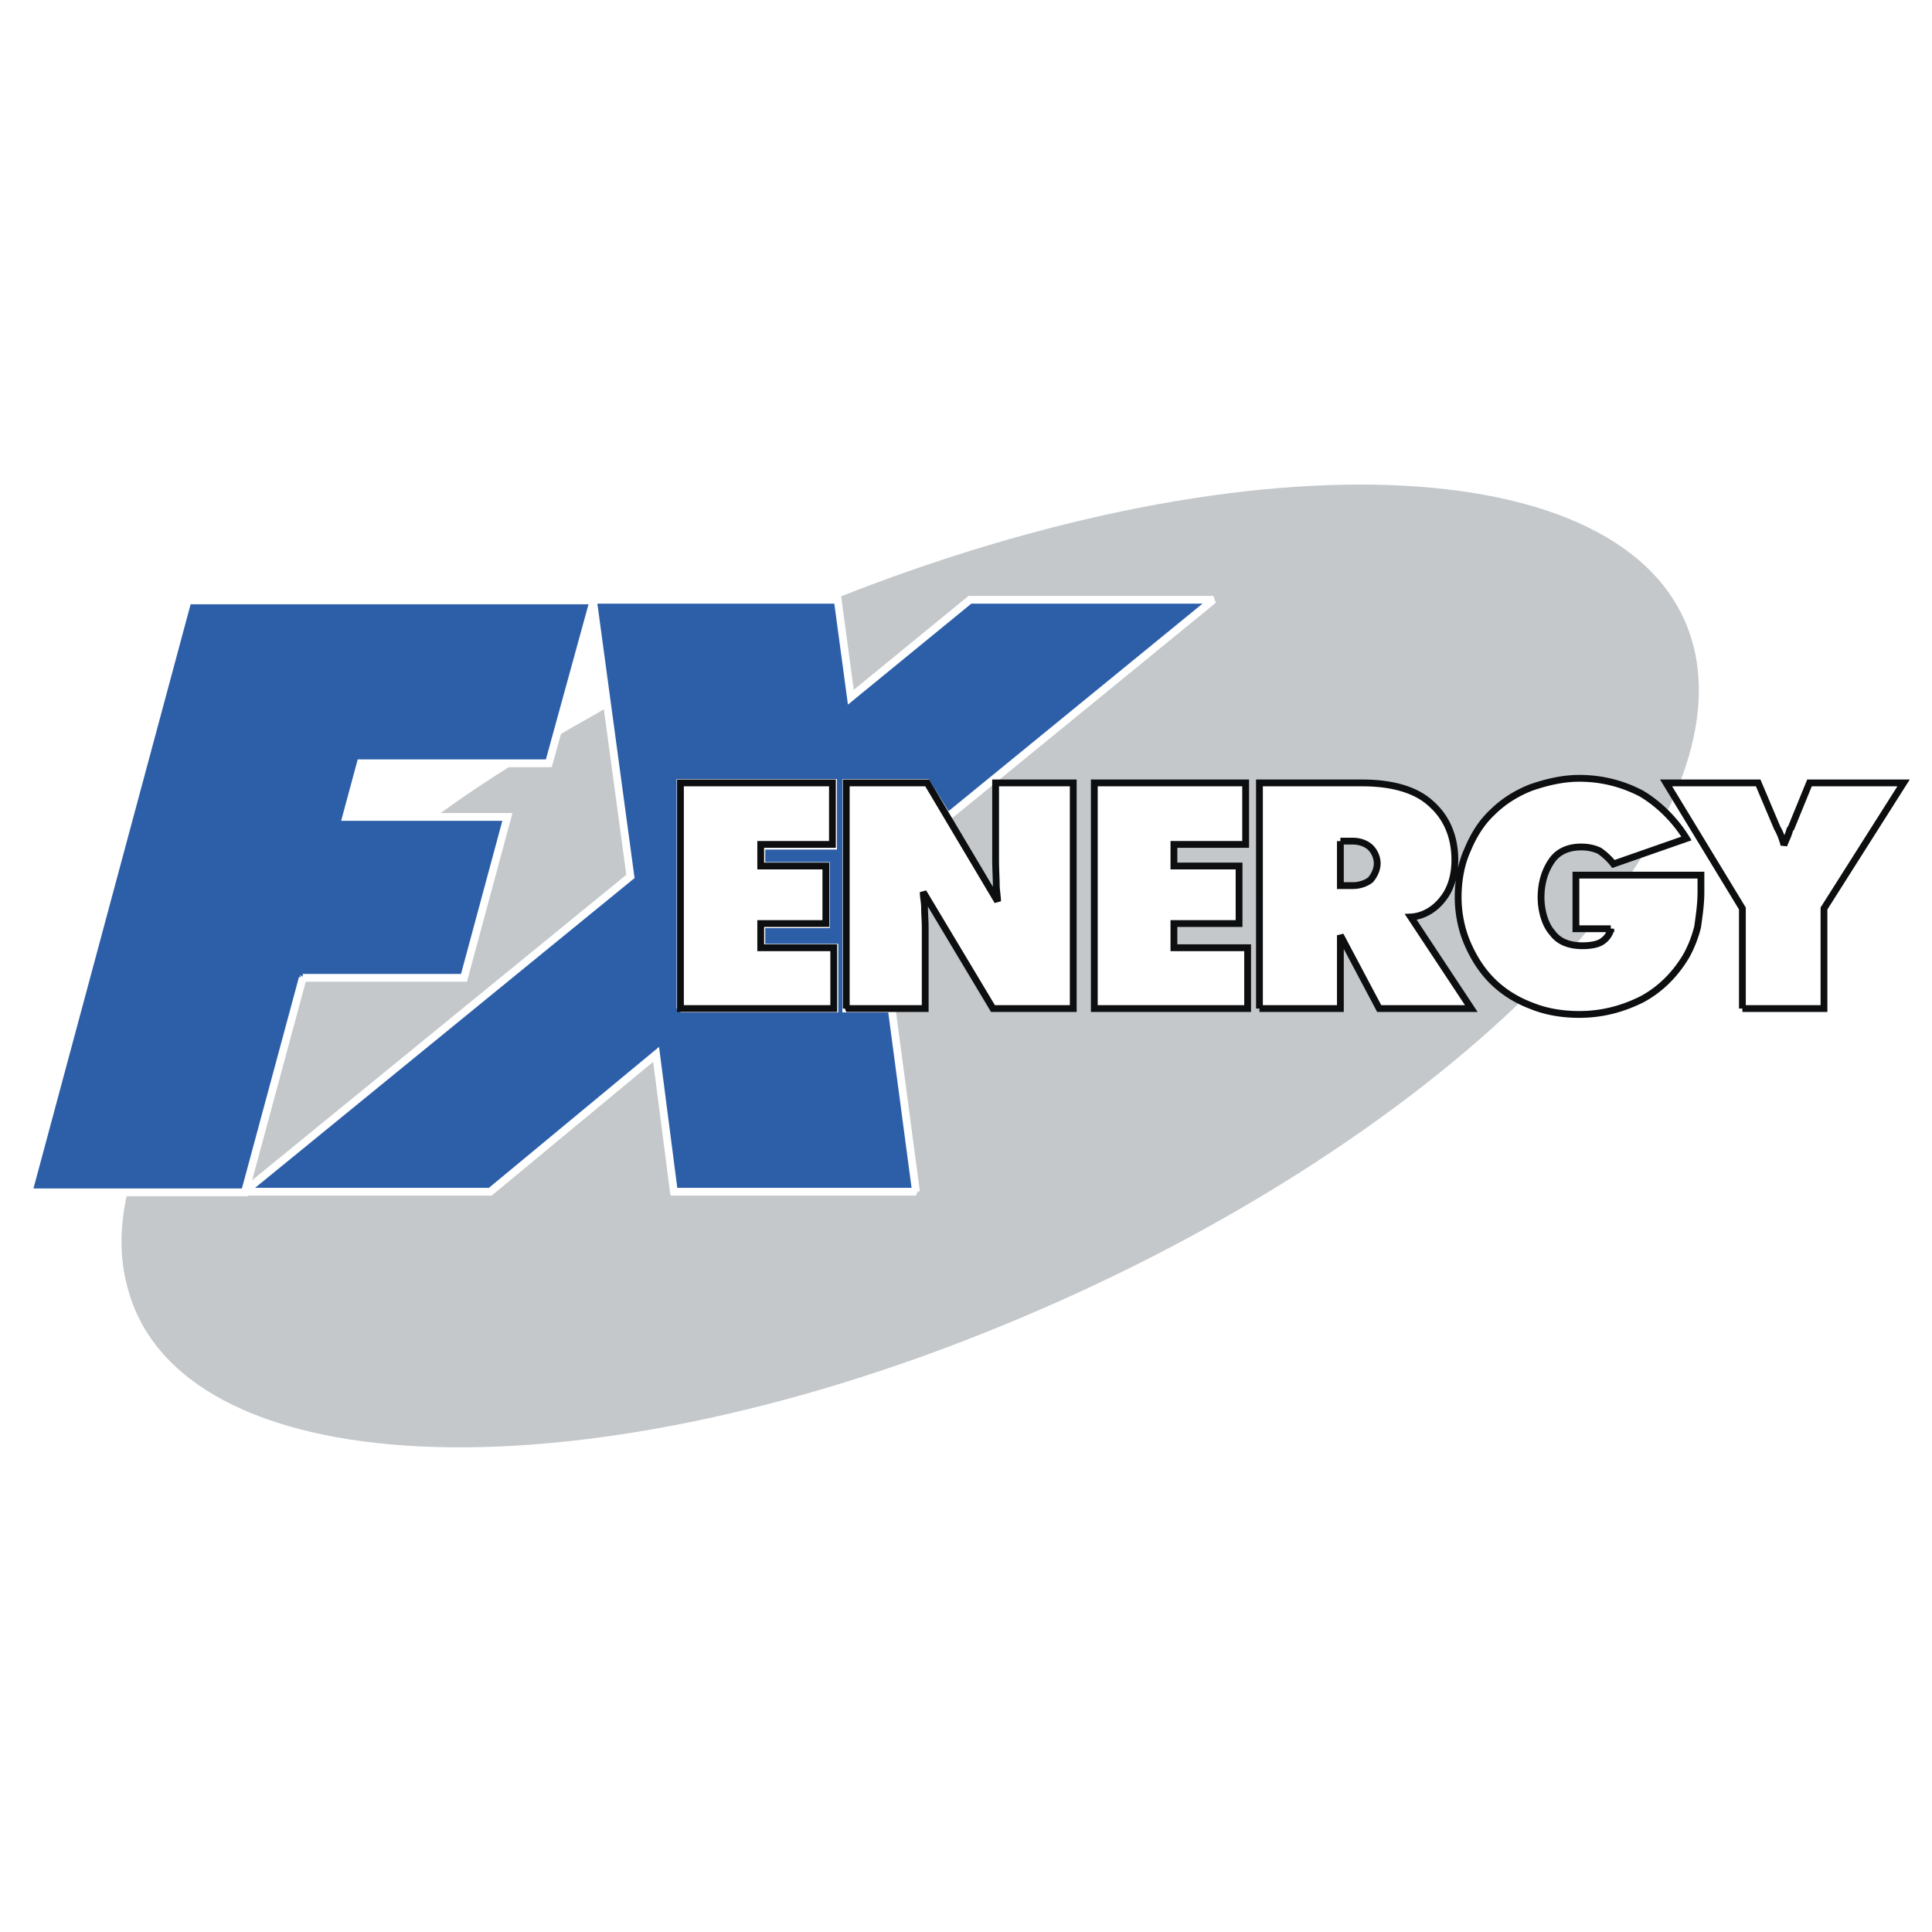
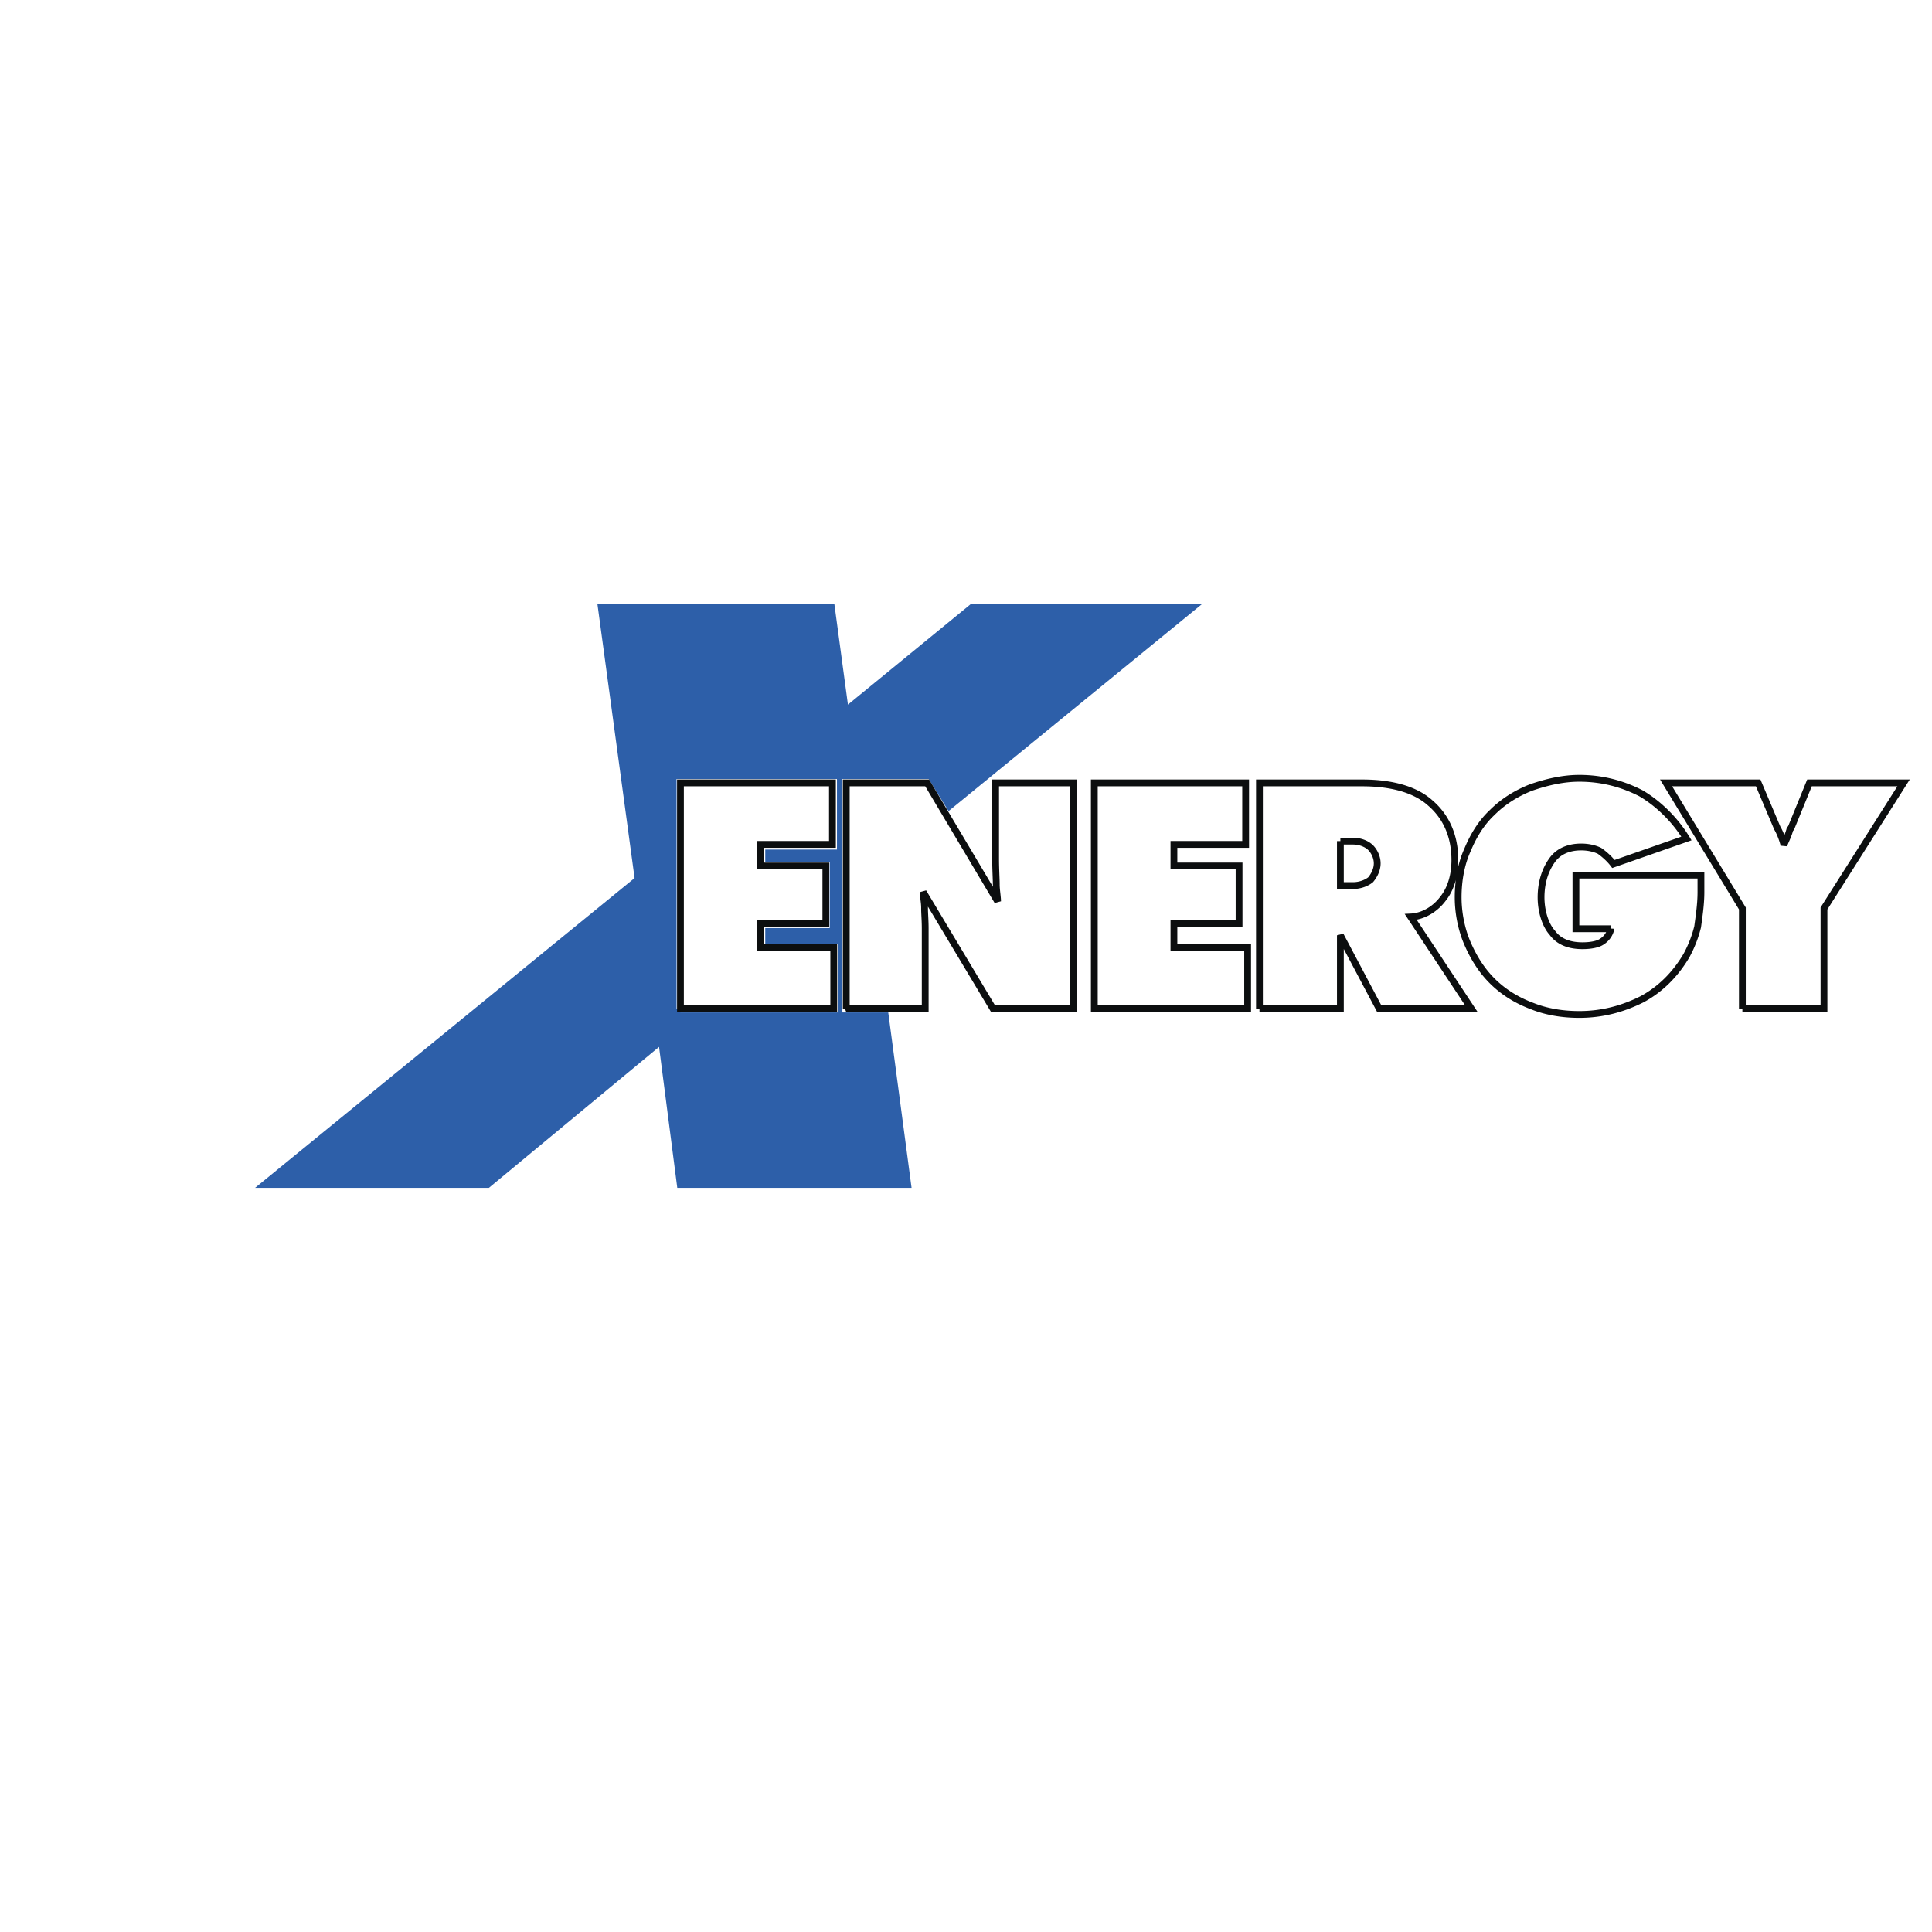
<svg xmlns="http://www.w3.org/2000/svg" width="2500" height="2500" viewBox="0 0 192.756 192.756">
  <g fill-rule="evenodd" clip-rule="evenodd">
-     <path fill="#fff" d="M0 0h192.756v192.756H0V0z" />
-     <path d="M91.455 118.896H67.363l-1.773-13.834-16.542 13.834h-24.55l38.467-31.519-2.232-16.901c-1.707 1.044-3.479 1.958-5.186 3.002l-.722 2.61h-3.348c-2.822 1.762-5.383 3.458-7.943 5.351h7.221l-4.398 16.184H30.274l-5.908 21.207H12.747c-.788 3.328-.854 6.527-.066 9.463 4.923 19.707 44.113 21.664 87.11 4.045 43.129-17.617 74.113-47.962 69.189-67.8-4.924-19.642-43.457-21.665-85.928-4.699h.525l1.313 9.593 12.014-9.593h24.288L87.385 87.377l4.07 31.519z" fill="#c4c8cb" />
-     <path d="M30.208 97.557h16.083l4.332-16.052H34.541l1.444-5.351h18.774l4.464-16.249H18.721L2.834 118.961h21.597l5.777-21.404z" fill="#2d5fa9" stroke="#fff" stroke-width=".773" stroke-miterlimit="2.613" />
    <path d="M67.888 100.625V78.111h15.229v6.264h-7.155v2.023h6.434v5.808h-6.434v2.349h7.287v6.069H67.888v.001zm23.501 18.271H67.232l-1.772-13.703-16.542 13.703H24.366l38.533-31.454-3.742-27.604h24.42l1.312 9.723 11.882-9.723h24.289L94.54 81.504l-2.101-3.393h-8.008v22.514h4.529l2.429 18.271z" fill="#2d5fa9" stroke="#fff" stroke-width=".773" stroke-miterlimit="2.613" />
    <path d="M67.888 100.625V78.111h15.164v6.134h-7.155v2.154h6.499v5.742h-6.499v2.415h7.287v6.069H67.888zm16.543 0V78.111h8.074l7.024 11.811c0-.392-.131-1.175-.131-1.631 0-.587-.066-1.566-.066-2.61v-7.57h7.746v22.514H99.07l-6.959-11.616c0 .522.132.979.132 1.566 0 .588.065 1.24.065 2.089v7.961h-7.877zm24.749 0V78.111h15.098v6.134h-7.156v2.154h6.5v5.742h-6.5v2.415h7.354v6.069H109.18zm24.55-16.706v4.438h1.246c.723 0 1.379-.261 1.773-.587.328-.392.656-.979.656-1.631s-.328-1.24-.656-1.566c-.395-.392-1.051-.653-1.773-.653h-1.246v-.001zm-8.074 16.706V78.111h10.24c2.953 0 5.316.653 6.826 2.023 1.51 1.305 2.43 3.197 2.43 5.677 0 1.501-.395 2.871-1.182 3.85-.723.979-1.904 1.762-3.217 1.827l6.039 9.136h-9.189l-3.873-7.309v7.309h-8.074v.001zm35.053-7.961h-3.479v-5.351h12.473V89.009c0 1.24-.197 2.48-.328 3.458a12.01 12.01 0 0 1-1.117 2.871c-1.115 1.892-2.625 3.394-4.463 4.373-1.838.914-3.873 1.5-6.236 1.5-1.641 0-3.281-.26-4.727-.848-1.574-.588-2.889-1.436-3.938-2.479-1.117-1.109-1.904-2.416-2.496-3.786-.59-1.37-.918-3.001-.918-4.568 0-1.762.328-3.393.918-4.698.592-1.436 1.379-2.741 2.496-3.785 1.049-1.044 2.363-1.893 3.871-2.48 1.512-.522 3.152-.914 4.793-.914 2.363 0 4.398.587 6.17 1.501 1.773 1.044 3.414 2.675 4.529 4.502l-7.285 2.545c-.395-.521-.92-.979-1.379-1.305-.525-.261-1.182-.392-1.838-.392-1.182 0-2.232.392-2.889 1.305s-1.115 2.153-1.115 3.719c0 1.436.459 2.806 1.115 3.524.656.914 1.707 1.305 3.02 1.305.787 0 1.51-.13 1.904-.392.526-.323.855-.845.919-1.301zm13.129 7.961V90.64l-7.613-12.529h9.189l1.904 4.502c.197.326.459.914.656 1.631v.13c.064-.326.393-.848.59-1.566 0-.065.131-.196.131-.196l1.84-4.502h9.387l-7.943 12.529v9.985h-8.141v.001z" fill="#fff" stroke="#0c0e0f" stroke-width=".679" stroke-miterlimit="2.613" />
  </g>
</svg>